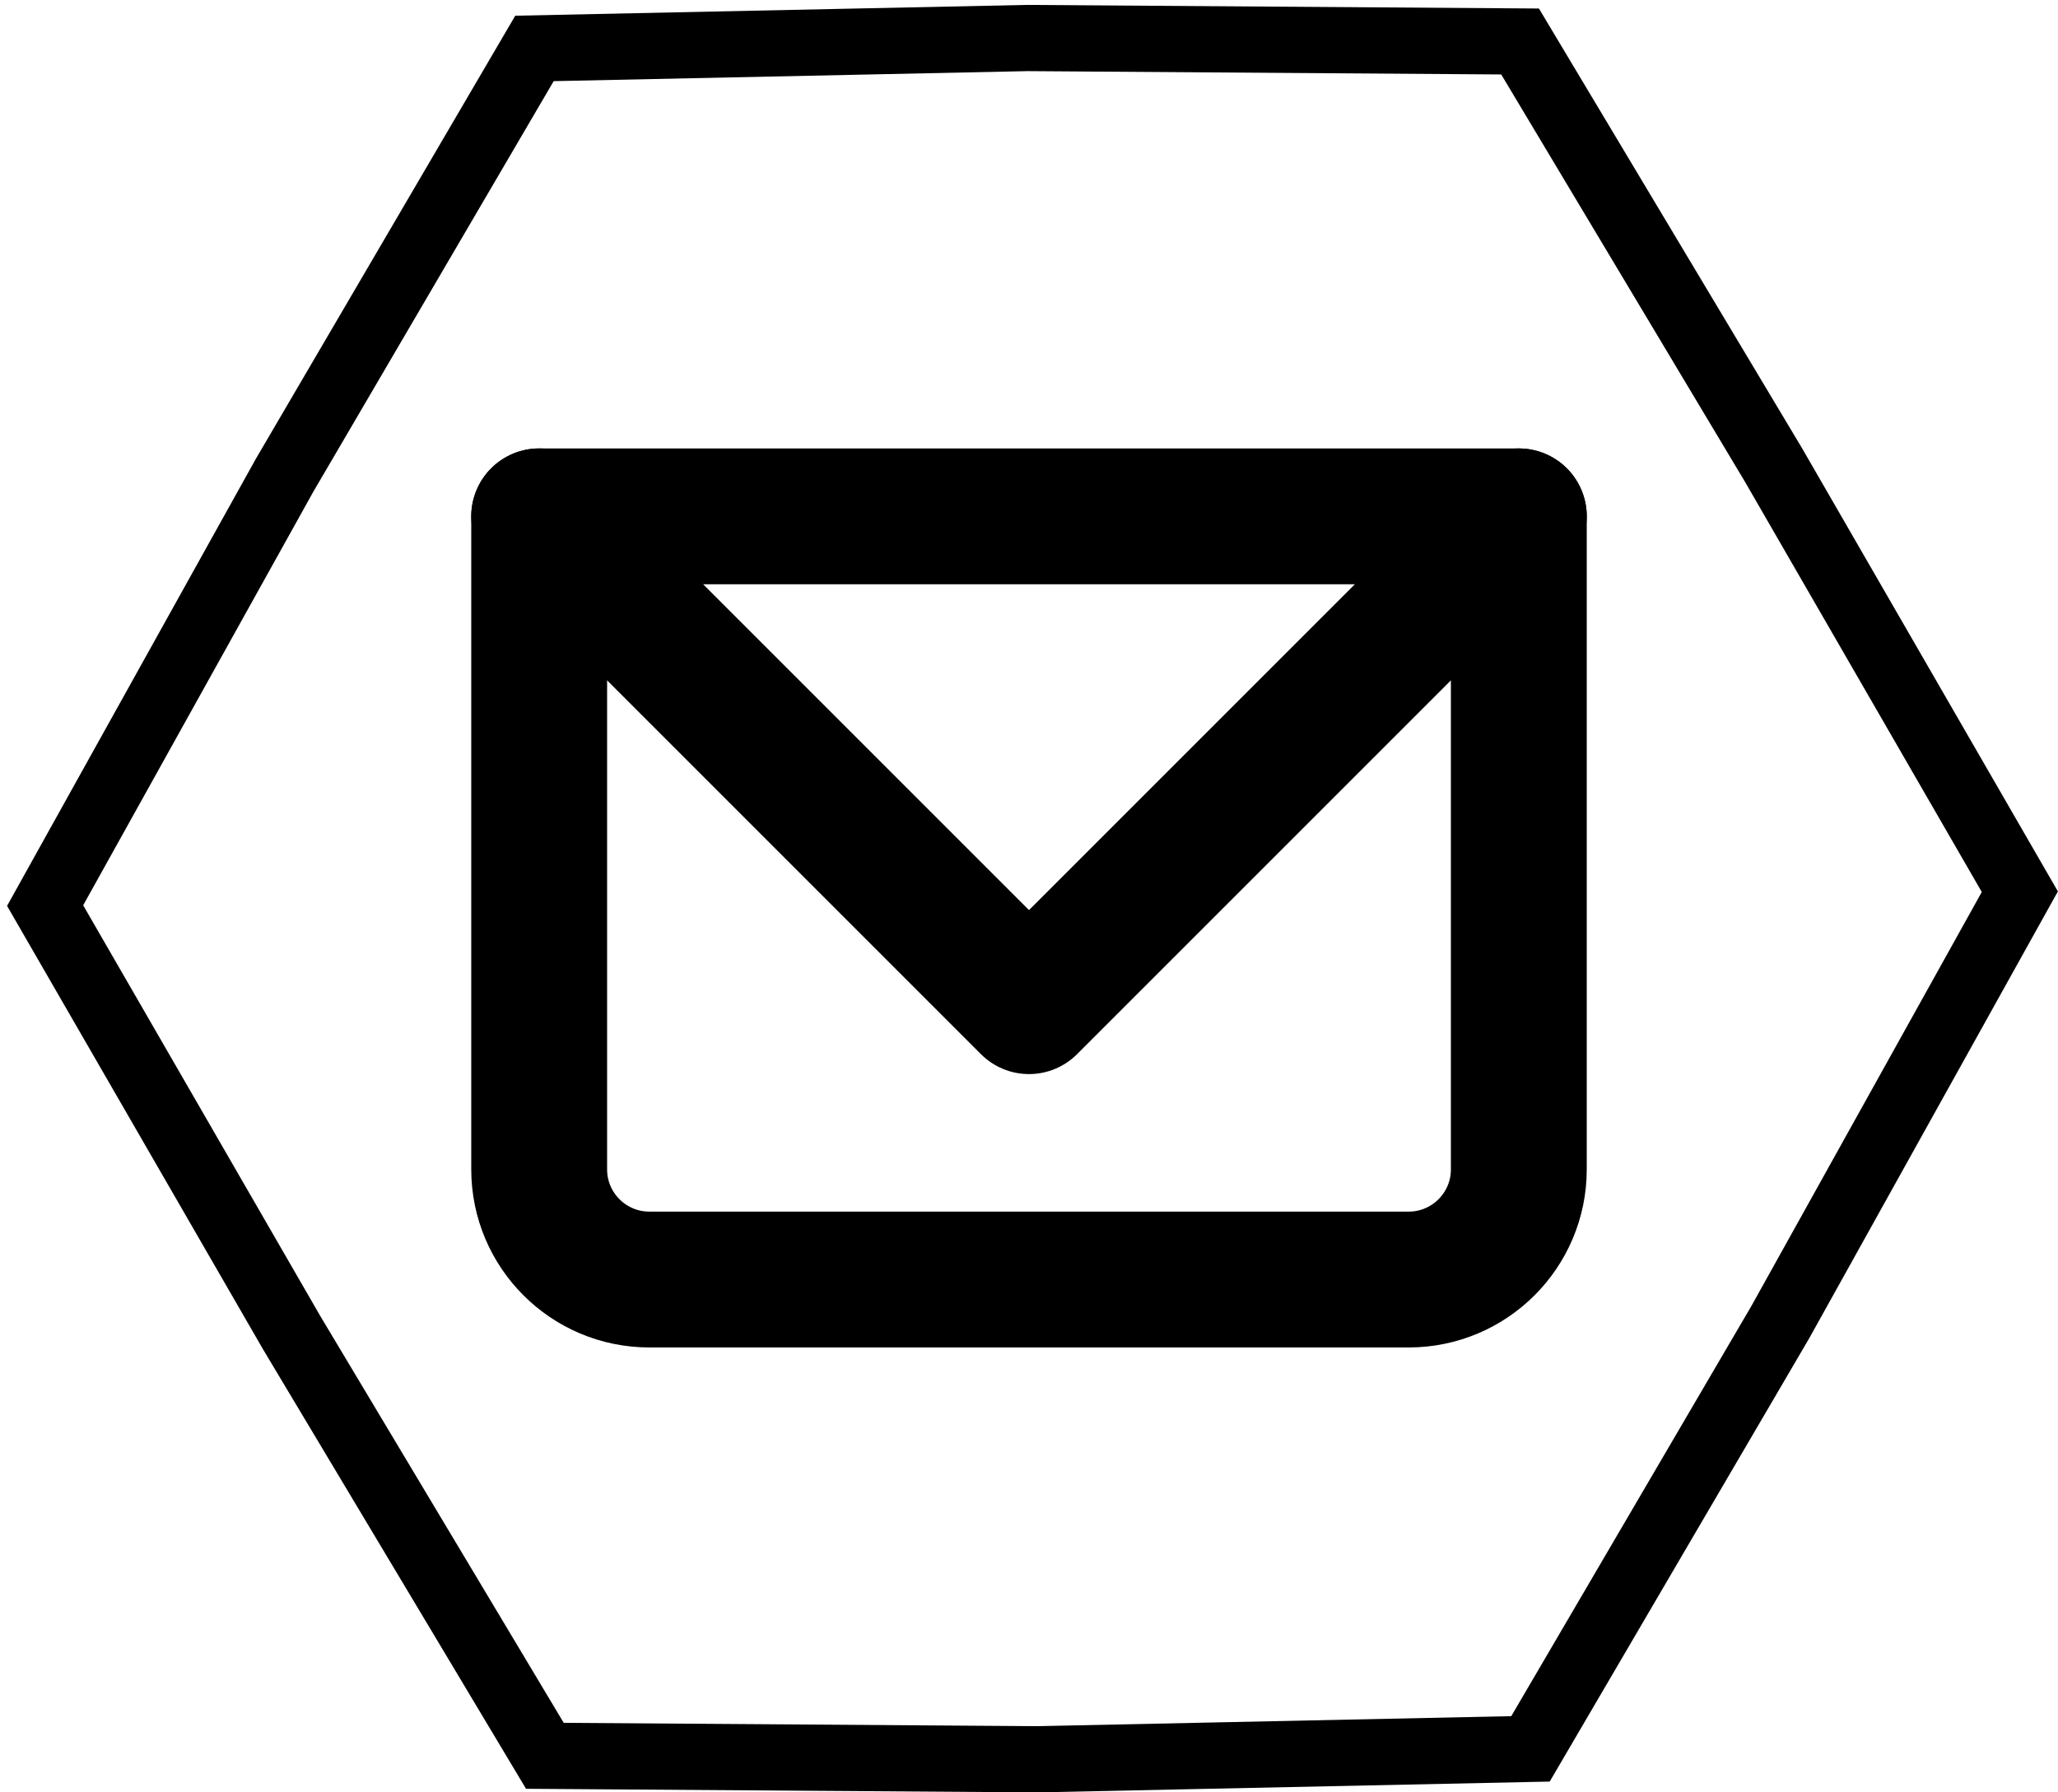
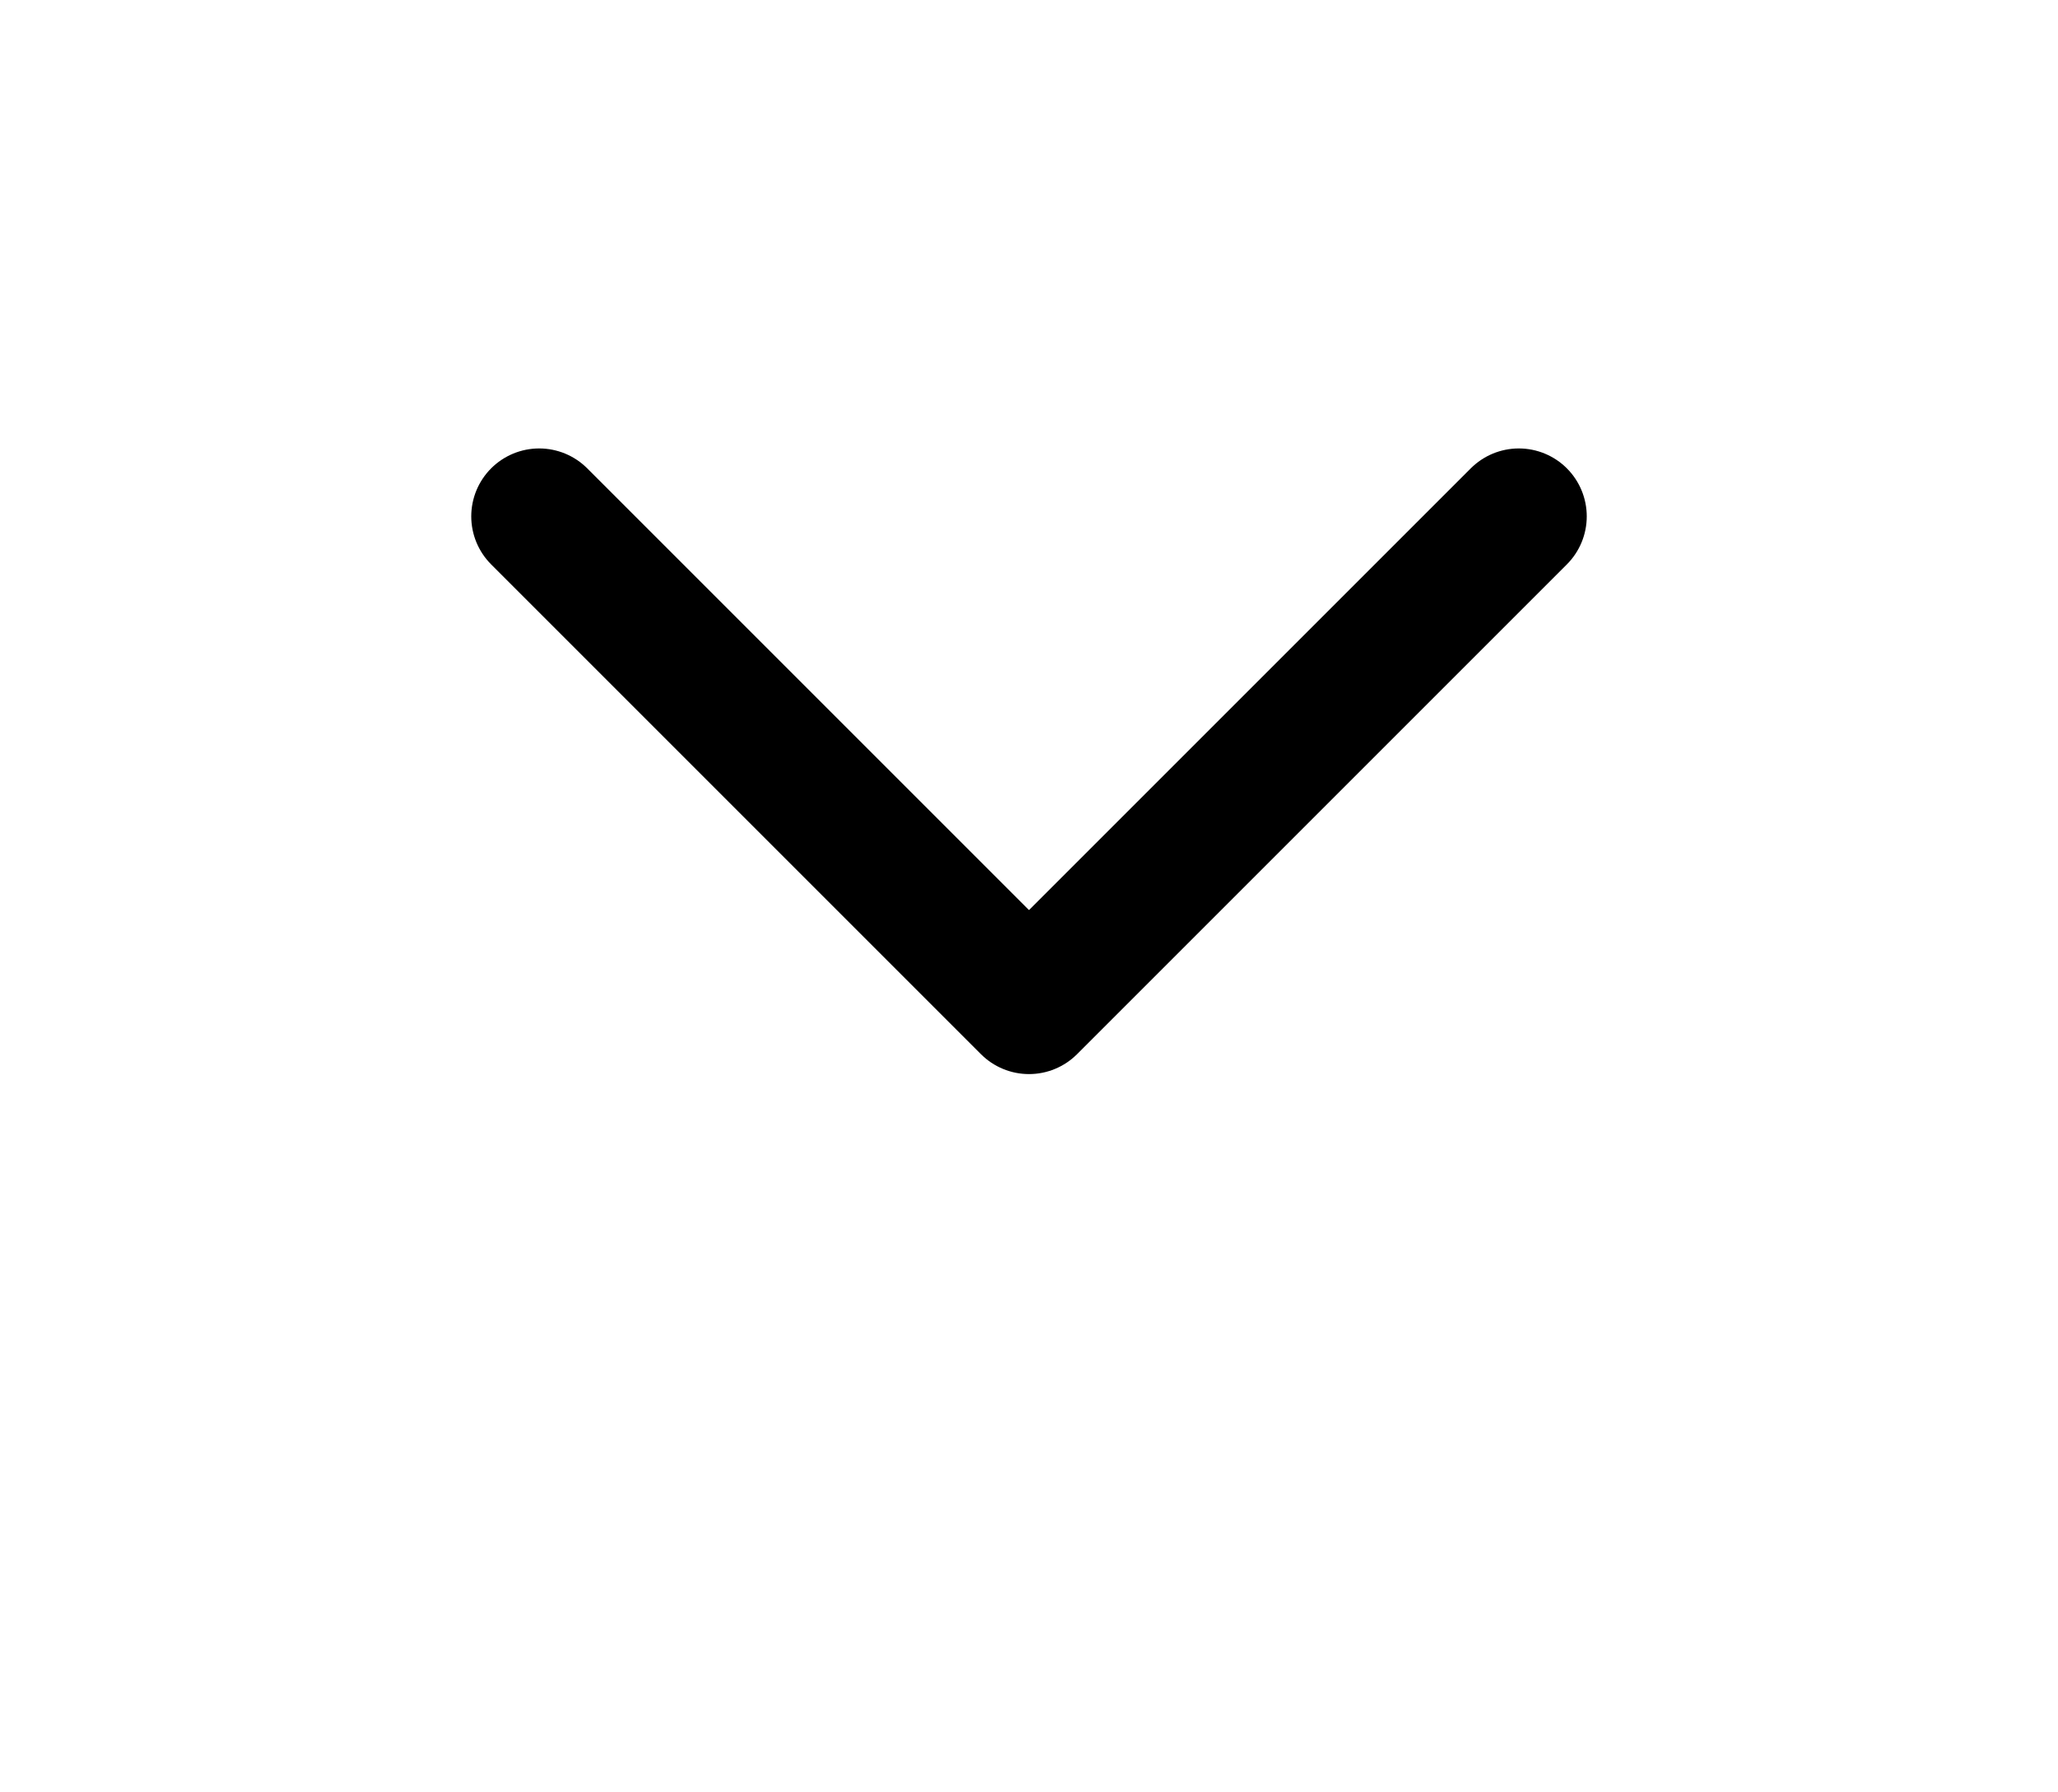
<svg xmlns="http://www.w3.org/2000/svg" xmlns:ns1="http://www.inkscape.org/namespaces/inkscape" xmlns:ns2="http://sodipodi.sourceforge.net/DTD/sodipodi-0.dtd" version="1.1" id="svg3483" ns1:version="0.91 r13725" ns2:docname="feiern_logo.svg" x="0px" y="0px" viewBox="0 0 54.2 47.2" style="enable-background:new 0 0 54.2 47.2;" xml:space="preserve">
  <style type="text/css">
	.st0{fill:none;stroke:#000000;stroke-width:1.908;stroke-miterlimit:10;}
	.st1{fill:none;stroke:#000000;stroke-width:3.578;stroke-linecap:round;stroke-linejoin:round;stroke-miterlimit:133.333;}
</style>
  <ns2:namedview bordercolor="#666666" borderopacity="1.0" fit-margin-bottom="0" fit-margin-left="0" fit-margin-right="0" fit-margin-top="0" id="base" ns1:current-layer="layer1" ns1:cx="1780.2745" ns1:cy="-484.78313" ns1:document-units="px" ns1:pageopacity="0.0" ns1:pageshadow="2" ns1:window-height="1056" ns1:window-maximized="1" ns1:window-width="1920" ns1:window-x="0" ns1:window-y="24" ns1:zoom="0.35" pagecolor="#ffffff" showgrid="false">
	</ns2:namedview>
  <g id="layer1" transform="translate(1405.274,11.426)" ns1:groupmode="layer" ns1:label="Ebene 1">
    <g id="g3513" transform="matrix(0.914,0,0,0.914,-1574.821,-445.763)">
-       <path id="path4963-8-7" ns1:connector-curvature="0" class="st0" d="M229.6,525.6l-14.2,0.3l-14.2-0.1l-7.3-12.2l-7.1-12.3    l6.9-12.4l7.2-12.3l14.2-0.3l14.2,0.1l7.3,12.2l7.1,12.3l-6.9,12.4L229.6,525.6z" />
-     </g>
+       </g>
  </g>
  <g>
-     <path class="st1" d="M14.2,13.6H40v17.2c0,1.6-1.3,2.9-2.9,2.9h-20c-1.6,0-2.9-1.3-2.9-2.9V13.6z" />
    <path class="st1" d="M14.2,13.6l12.9,12.9L40,13.6" />
  </g>
</svg>